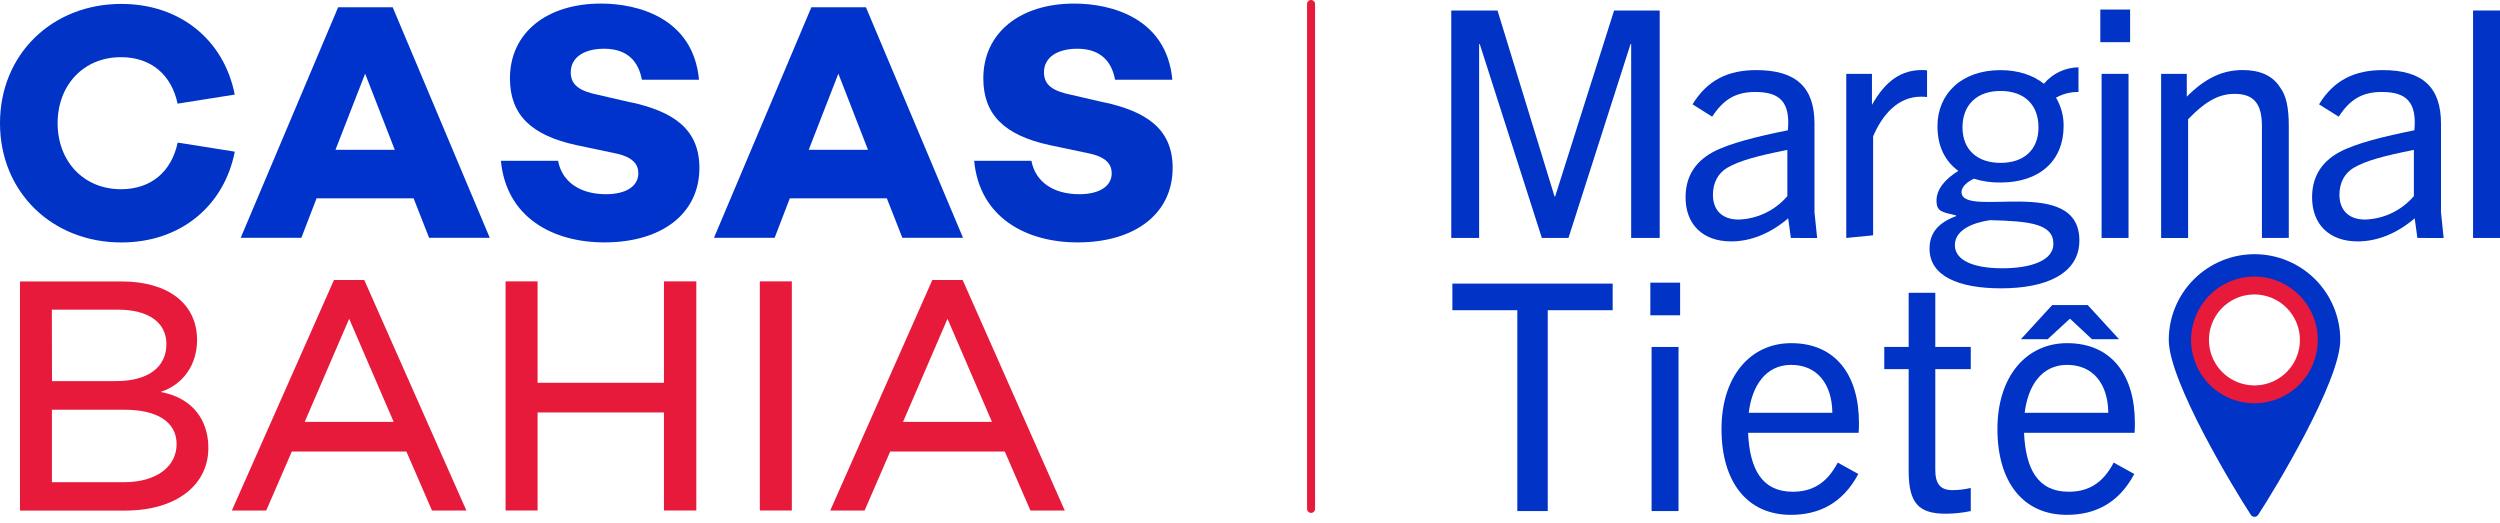
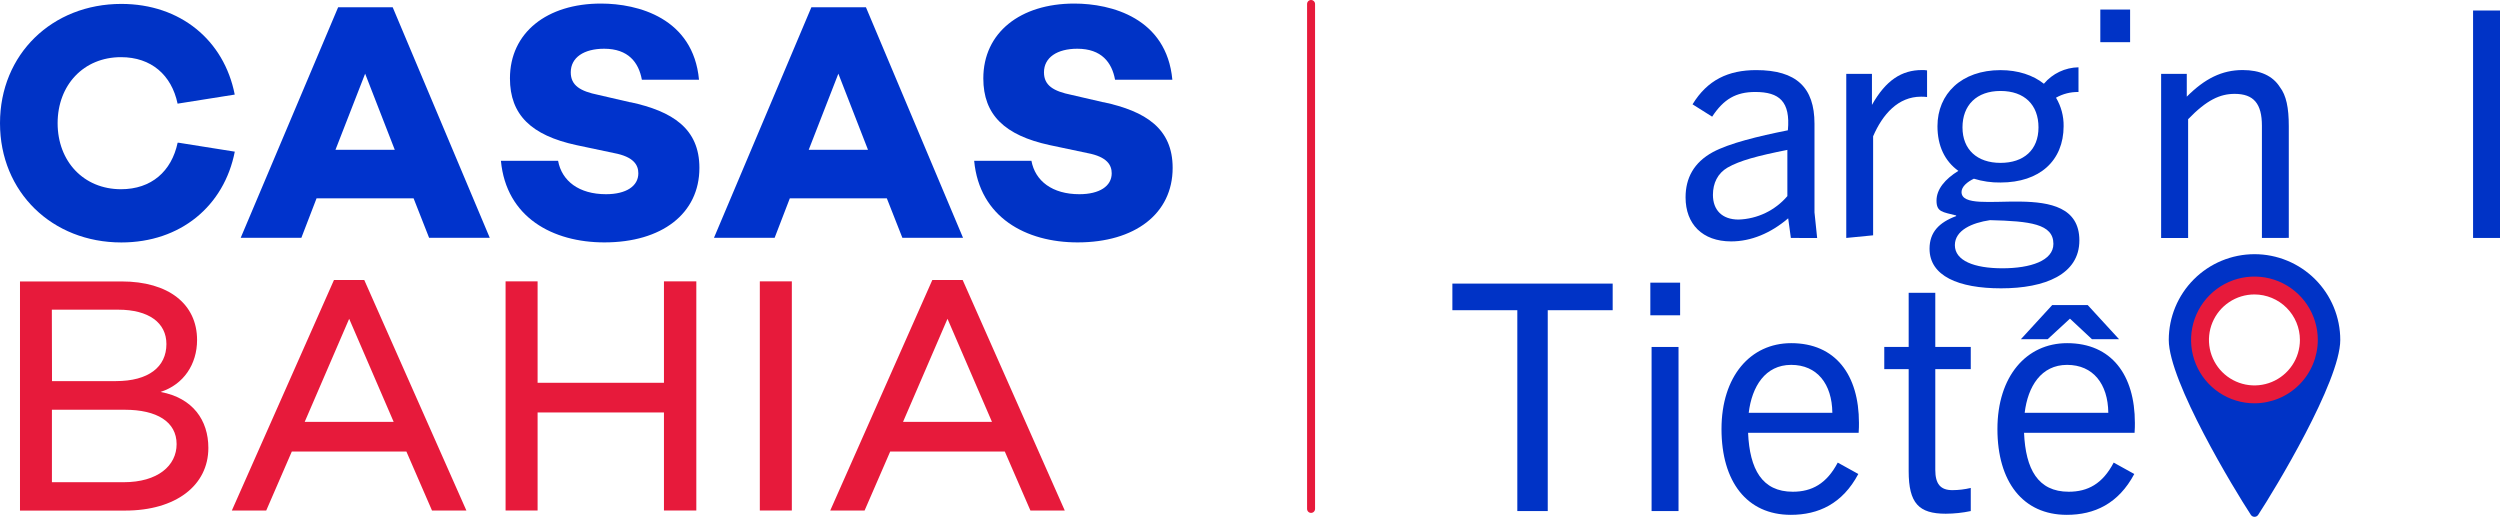
<svg xmlns="http://www.w3.org/2000/svg" width="373" height="78" viewBox="0 0 373 78" fill="none">
-   <path d="M243.371 35.502V6.579H243.276L234.016 35.502H230.045L220.781 6.579H220.686V35.502H216.529V1.568H223.43L231.935 29.308H232.03L240.822 1.568H247.628V35.502H243.371Z" fill="#0033C6" />
  <path d="M267.195 35.502L266.798 32.572C264.198 34.791 261.267 36.018 258.289 36.018C253.989 36.018 251.487 33.421 251.487 29.451C251.487 26.568 252.714 24.253 255.549 22.7C258.007 21.378 262.26 20.338 266.751 19.44C267.148 15.14 265.476 13.723 261.883 13.723C259 13.723 257.157 14.806 255.454 17.407L252.528 15.565C254.747 11.928 257.864 10.459 262.026 10.459C268.025 10.459 270.721 13.059 270.721 18.448V31.682L271.119 35.51L267.195 35.502ZM266.675 22.363C262.188 23.26 259.588 23.951 257.745 25.007C256.28 25.861 255.569 27.326 255.569 29.073C255.569 31.341 256.939 32.758 259.397 32.758C260.787 32.713 262.151 32.378 263.405 31.776C264.658 31.173 265.772 30.317 266.675 29.26V22.363Z" fill="#0033C6" />
  <path d="M275.463 35.502V11.019H279.294V15.652C281.371 11.964 283.734 10.451 286.759 10.451C287.013 10.444 287.267 10.461 287.518 10.502V14.473C287.219 14.438 286.918 14.422 286.616 14.425C283.213 14.425 280.898 17.026 279.469 20.334V35.109L275.463 35.502Z" fill="#0033C6" />
  <path d="M298.473 27.231C297.128 27.252 295.788 27.06 294.502 26.663C293.51 27.136 292.66 27.855 292.66 28.649C292.66 32.711 310.242 25.992 310.242 35.872C310.242 40.926 305.136 43.019 298.568 43.019C292.187 43.019 287.887 41.173 287.887 37.111C287.887 34.653 289.305 33.188 291.858 32.242V32.147C289.825 31.627 288.927 31.639 288.927 29.935C288.927 28.232 290.202 26.723 292.187 25.492C290.154 24.031 289.07 21.76 289.07 18.829C289.07 14.009 292.644 10.463 298.473 10.463C301.122 10.463 303.341 11.221 304.949 12.496C305.585 11.742 306.374 11.133 307.264 10.709C308.155 10.286 309.126 10.059 310.111 10.042V13.727C308.937 13.704 307.778 13.998 306.756 14.577C307.522 15.861 307.916 17.334 307.892 18.829C307.88 23.967 304.334 27.231 298.473 27.231ZM296.913 32.846C294.22 33.243 291.667 34.355 291.667 36.578C291.667 38.894 294.55 40.029 298.759 40.029C302.968 40.029 306.367 38.893 306.367 36.388C306.367 33.394 302.869 32.997 296.913 32.846ZM298.473 13.572C294.899 13.572 292.803 15.7 292.803 19.008C292.803 22.316 294.991 24.301 298.473 24.301C301.955 24.301 304.143 22.363 304.143 19.008C304.143 15.653 302.067 13.572 298.473 13.572Z" fill="#0033C6" />
-   <path d="M313.367 6.293V1.425H317.811V6.293H313.367ZM313.558 35.502V11.019H317.576V35.502H313.558Z" fill="#0033C6" />
+   <path d="M313.367 6.293V1.425H317.811V6.293H313.367ZM313.558 35.502V11.019H317.576H313.558Z" fill="#0033C6" />
  <path d="M337.478 35.502V18.769C337.478 15.462 336.247 14.005 333.412 14.005C331.24 14.005 329.254 14.902 326.467 17.785V35.51H322.44V11.018H326.268V14.421C328.96 11.729 331.514 10.451 334.607 10.451C337.204 10.451 339.094 11.304 340.166 13.004C341.111 14.235 341.488 16.077 341.488 18.817V35.494L337.478 35.502Z" fill="#0033C6" />
-   <path d="M360.671 35.502L360.274 32.572C357.677 34.791 354.747 36.018 351.768 36.018C347.468 36.018 344.963 33.421 344.963 29.451C344.963 26.568 346.19 24.253 349.029 22.7C351.487 21.378 355.739 20.338 360.226 19.44C360.623 15.14 358.952 13.723 355.362 13.723C352.475 13.723 350.633 14.806 348.933 17.407L346.003 15.565C348.223 11.928 351.344 10.459 355.501 10.459C361.505 10.459 364.197 13.059 364.197 18.448V31.682L364.594 35.51L360.671 35.502ZM360.151 22.363C355.66 23.26 353.059 23.951 351.217 25.007C349.751 25.861 349.045 27.326 349.045 29.073C349.045 31.341 350.414 32.758 352.872 32.758C354.262 32.712 355.627 32.378 356.88 31.775C358.133 31.173 359.247 30.316 360.151 29.26V22.363Z" fill="#0033C6" />
  <path d="M368.982 35.502V1.568H373V35.502H368.982Z" fill="#0033C6" />
  <path d="M226.384 76.25V46.283H216.695V42.312H240.611V46.283H230.923V76.25H226.384Z" fill="#0033C6" />
  <path d="M246.23 47.041V42.173H250.673V47.041H246.23ZM246.416 76.25V51.767H250.435V76.25H246.416Z" fill="#0033C6" />
  <path d="M267.195 76.814C260.628 76.814 256.848 71.855 256.848 64.008C256.848 56.162 261.148 51.199 267.243 51.199C273.858 51.199 277.357 55.928 277.357 63.111C277.357 63.488 277.357 63.961 277.309 64.576H260.814C261.053 70.008 262.895 73.367 267.481 73.367C270.316 73.367 272.536 72.176 274.192 69.019L277.261 70.719C274.899 75.162 271.309 76.814 267.195 76.814ZM260.91 61.586H273.386C273.338 57.286 271.119 54.439 267.243 54.439C263.368 54.439 261.382 57.675 260.91 61.586Z" fill="#0033C6" />
  <path d="M294.038 76.25C292.809 76.51 291.557 76.643 290.301 76.647C286.287 76.647 284.774 75.087 284.774 70.294V55.074H281.133V51.767H284.774V43.686H288.745V51.767H294.038V55.074H288.745V70.103C288.745 72.184 289.499 73.129 291.294 73.129C292.218 73.127 293.139 73.016 294.038 72.8V76.25Z" fill="#0033C6" />
  <path d="M308.837 47.542L312.12 50.611H316.163L311.485 45.513H306.192L301.515 50.611H305.509L308.837 47.542Z" fill="#0033C6" />
  <path d="M318.525 63.111C318.525 55.928 315.031 51.199 308.412 51.199C302.317 51.199 298.016 56.162 298.016 64.008C298.016 71.855 301.797 76.814 308.368 76.814C312.478 76.814 316.071 75.162 318.434 70.719L315.361 69.019C313.709 72.196 311.485 73.367 308.65 73.367C304.064 73.367 302.221 70.008 301.987 64.576H318.478C318.525 63.969 318.525 63.488 318.525 63.111ZM302.082 61.586C302.555 57.663 304.536 54.439 308.412 54.439C312.287 54.439 314.511 57.274 314.559 61.586H302.082Z" fill="#0033C6" />
  <path d="M336.362 37.924C332.971 37.928 329.72 39.277 327.323 41.676C324.926 44.075 323.58 47.327 323.58 50.718C323.58 56.904 333.388 73.101 335.83 76.818C335.889 76.908 335.97 76.982 336.065 77.033C336.16 77.084 336.266 77.111 336.374 77.111C336.482 77.111 336.588 77.084 336.683 77.033C336.778 76.982 336.859 76.908 336.918 76.818C339.36 73.101 349.168 56.904 349.168 50.718C349.168 49.037 348.836 47.372 348.193 45.819C347.549 44.266 346.605 42.855 345.416 41.667C344.227 40.479 342.815 39.537 341.262 38.895C339.708 38.252 338.043 37.923 336.362 37.924ZM336.362 58.866C334.75 58.866 333.175 58.388 331.835 57.493C330.495 56.598 329.451 55.325 328.834 53.836C328.217 52.347 328.056 50.709 328.37 49.129C328.685 47.548 329.461 46.096 330.6 44.957C331.74 43.817 333.192 43.041 334.772 42.727C336.353 42.412 337.991 42.574 339.48 43.19C340.969 43.807 342.241 44.851 343.137 46.191C344.032 47.531 344.51 49.107 344.51 50.718C344.51 52.879 343.651 54.952 342.123 56.48C340.595 58.008 338.523 58.866 336.362 58.866Z" fill="#0033C6" />
  <path d="M336.362 60.172C334.492 60.172 332.664 59.618 331.109 58.579C329.555 57.54 328.343 56.064 327.627 54.336C326.912 52.608 326.724 50.708 327.089 48.874C327.454 47.04 328.354 45.355 329.677 44.033C330.999 42.711 332.683 41.81 334.517 41.445C336.351 41.081 338.252 41.268 339.98 41.983C341.707 42.699 343.184 43.911 344.223 45.465C345.262 47.02 345.816 48.848 345.816 50.718C345.813 53.224 344.816 55.627 343.044 57.4C341.271 59.172 338.868 60.169 336.362 60.172ZM336.362 43.932C335.02 43.932 333.708 44.33 332.592 45.076C331.476 45.821 330.606 46.881 330.092 48.121C329.579 49.361 329.444 50.726 329.706 52.042C329.968 53.358 330.614 54.567 331.563 55.517C332.512 56.465 333.722 57.112 335.038 57.374C336.354 57.636 337.719 57.501 338.959 56.987C340.199 56.474 341.259 55.604 342.004 54.488C342.75 53.372 343.148 52.06 343.148 50.718C343.146 48.919 342.43 47.194 341.158 45.922C339.886 44.65 338.161 43.934 336.362 43.932Z" fill="#E71A3B" />
  <path d="M195.61 76.524C195.452 76.524 195.301 76.462 195.189 76.35C195.077 76.238 195.015 76.087 195.015 75.929V0.596C195.015 0.438 195.077 0.286 195.189 0.174C195.301 0.063 195.452 0 195.61 0C195.768 0 195.92 0.063 196.031 0.174C196.143 0.286 196.206 0.438 196.206 0.596V75.929C196.206 76.087 196.143 76.238 196.031 76.35C195.92 76.462 195.768 76.524 195.61 76.524Z" fill="#E71A3B" />
  <path d="M18.468 71.946H7.747V61.134H18.607C23.431 61.134 26.35 62.944 26.35 66.264C26.35 69.48 23.535 71.946 18.456 71.946H18.468ZM7.735 46.204H17.638C22.216 46.204 24.829 48.165 24.829 51.33C24.829 54.749 22.165 56.861 17.285 56.861H7.759L7.735 46.204ZM23.975 58.469C27.394 57.365 29.403 54.348 29.403 50.726C29.403 45.346 25.131 41.991 18.142 41.991H2.982V76.179H18.666C26.259 76.179 31.087 72.411 31.087 66.828C31.087 62.706 28.776 59.387 23.999 58.489" fill="#E71A3B" />
  <path d="M45.461 62.944L52.096 47.562L58.735 62.944H45.461ZM49.829 41.776L34.593 76.167H39.723L43.539 67.368H60.633L64.453 76.167H69.583L54.348 41.776H49.829Z" fill="#E71A3B" />
  <path d="M99.062 57.111H80.209V41.979H75.432V76.167H80.209V61.539H99.062V76.167H103.891V41.979H99.062V57.111Z" fill="#E71A3B" />
  <path d="M118.142 41.979H113.365V76.167H118.142V41.979Z" fill="#E71A3B" />
  <path d="M134.732 62.944L141.367 47.562L148.002 62.944H134.732ZM143.63 41.776H139.103L123.872 76.167H128.998L132.818 67.368H149.916L153.736 76.167H158.862L143.63 41.776Z" fill="#E71A3B" />
  <path d="M50.051 22.355L54.479 10.991L58.902 22.355H50.051ZM50.448 1.088L35.915 35.475H44.965L47.228 29.594H61.709L64.02 35.475H73.07L58.592 1.088H50.448Z" fill="#0033CC" />
  <path d="M94.047 15.264L89.282 14.16C86.566 13.608 85.157 12.75 85.157 10.789C85.157 8.577 87.118 7.271 90.136 7.271C93.757 7.271 95.298 9.331 95.767 11.896H104.292C103.434 2.696 95.191 0.532 89.66 0.532C81.615 0.532 76.084 4.856 76.084 11.694C76.084 17.126 79.26 20.191 85.991 21.649L91.621 22.84C94.587 23.396 95.239 24.651 95.239 25.858C95.239 27.768 93.432 28.975 90.414 28.975C86.392 28.975 83.826 27.013 83.267 23.995H74.737C75.532 32.445 82.481 36.166 90.176 36.166C98.721 36.166 104.351 31.893 104.351 25.048C104.351 19.167 100.329 16.602 94.047 15.244" fill="#0033CC" />
  <path d="M120.659 22.355L125.083 10.991L129.506 22.355H120.659ZM121.056 1.088L106.527 35.475H115.577L117.84 29.594H132.317L134.632 35.475H143.682L129.2 1.088H121.056Z" fill="#0033CC" />
  <path d="M164.647 15.264L159.882 14.16C157.166 13.608 155.761 12.75 155.761 10.789C155.761 8.577 157.722 7.271 160.736 7.271C164.357 7.271 165.898 9.331 166.366 11.896H174.915C174.062 2.696 165.814 0.532 160.283 0.532C152.238 0.532 146.711 4.856 146.711 11.694C146.711 17.126 149.888 20.191 156.614 21.649L162.245 22.84C165.211 23.396 165.866 24.651 165.866 25.858C165.866 27.768 164.055 28.975 161.038 28.975C157.015 28.975 154.45 27.013 153.89 23.995H145.345C146.139 32.445 153.088 36.166 160.78 36.166C169.325 36.166 174.959 31.893 174.959 25.048C174.959 19.167 170.937 16.602 164.635 15.244" fill="#0033C6" />
  <path d="M26.501 21.299C25.595 25.572 22.578 28.232 18.055 28.232C12.472 28.232 8.597 24.063 8.597 18.381C8.597 12.699 12.468 8.529 18.051 8.529C22.574 8.529 25.596 11.194 26.497 15.466L35.022 14.112C33.434 6.008 26.918 0.584 18.099 0.584C7.795 0.584 0 8.077 0 18.381C0 28.685 7.803 36.174 18.103 36.174C26.93 36.174 33.442 30.738 35.03 22.626L26.636 21.291L26.501 21.299Z" fill="#0033C6" />
</svg>